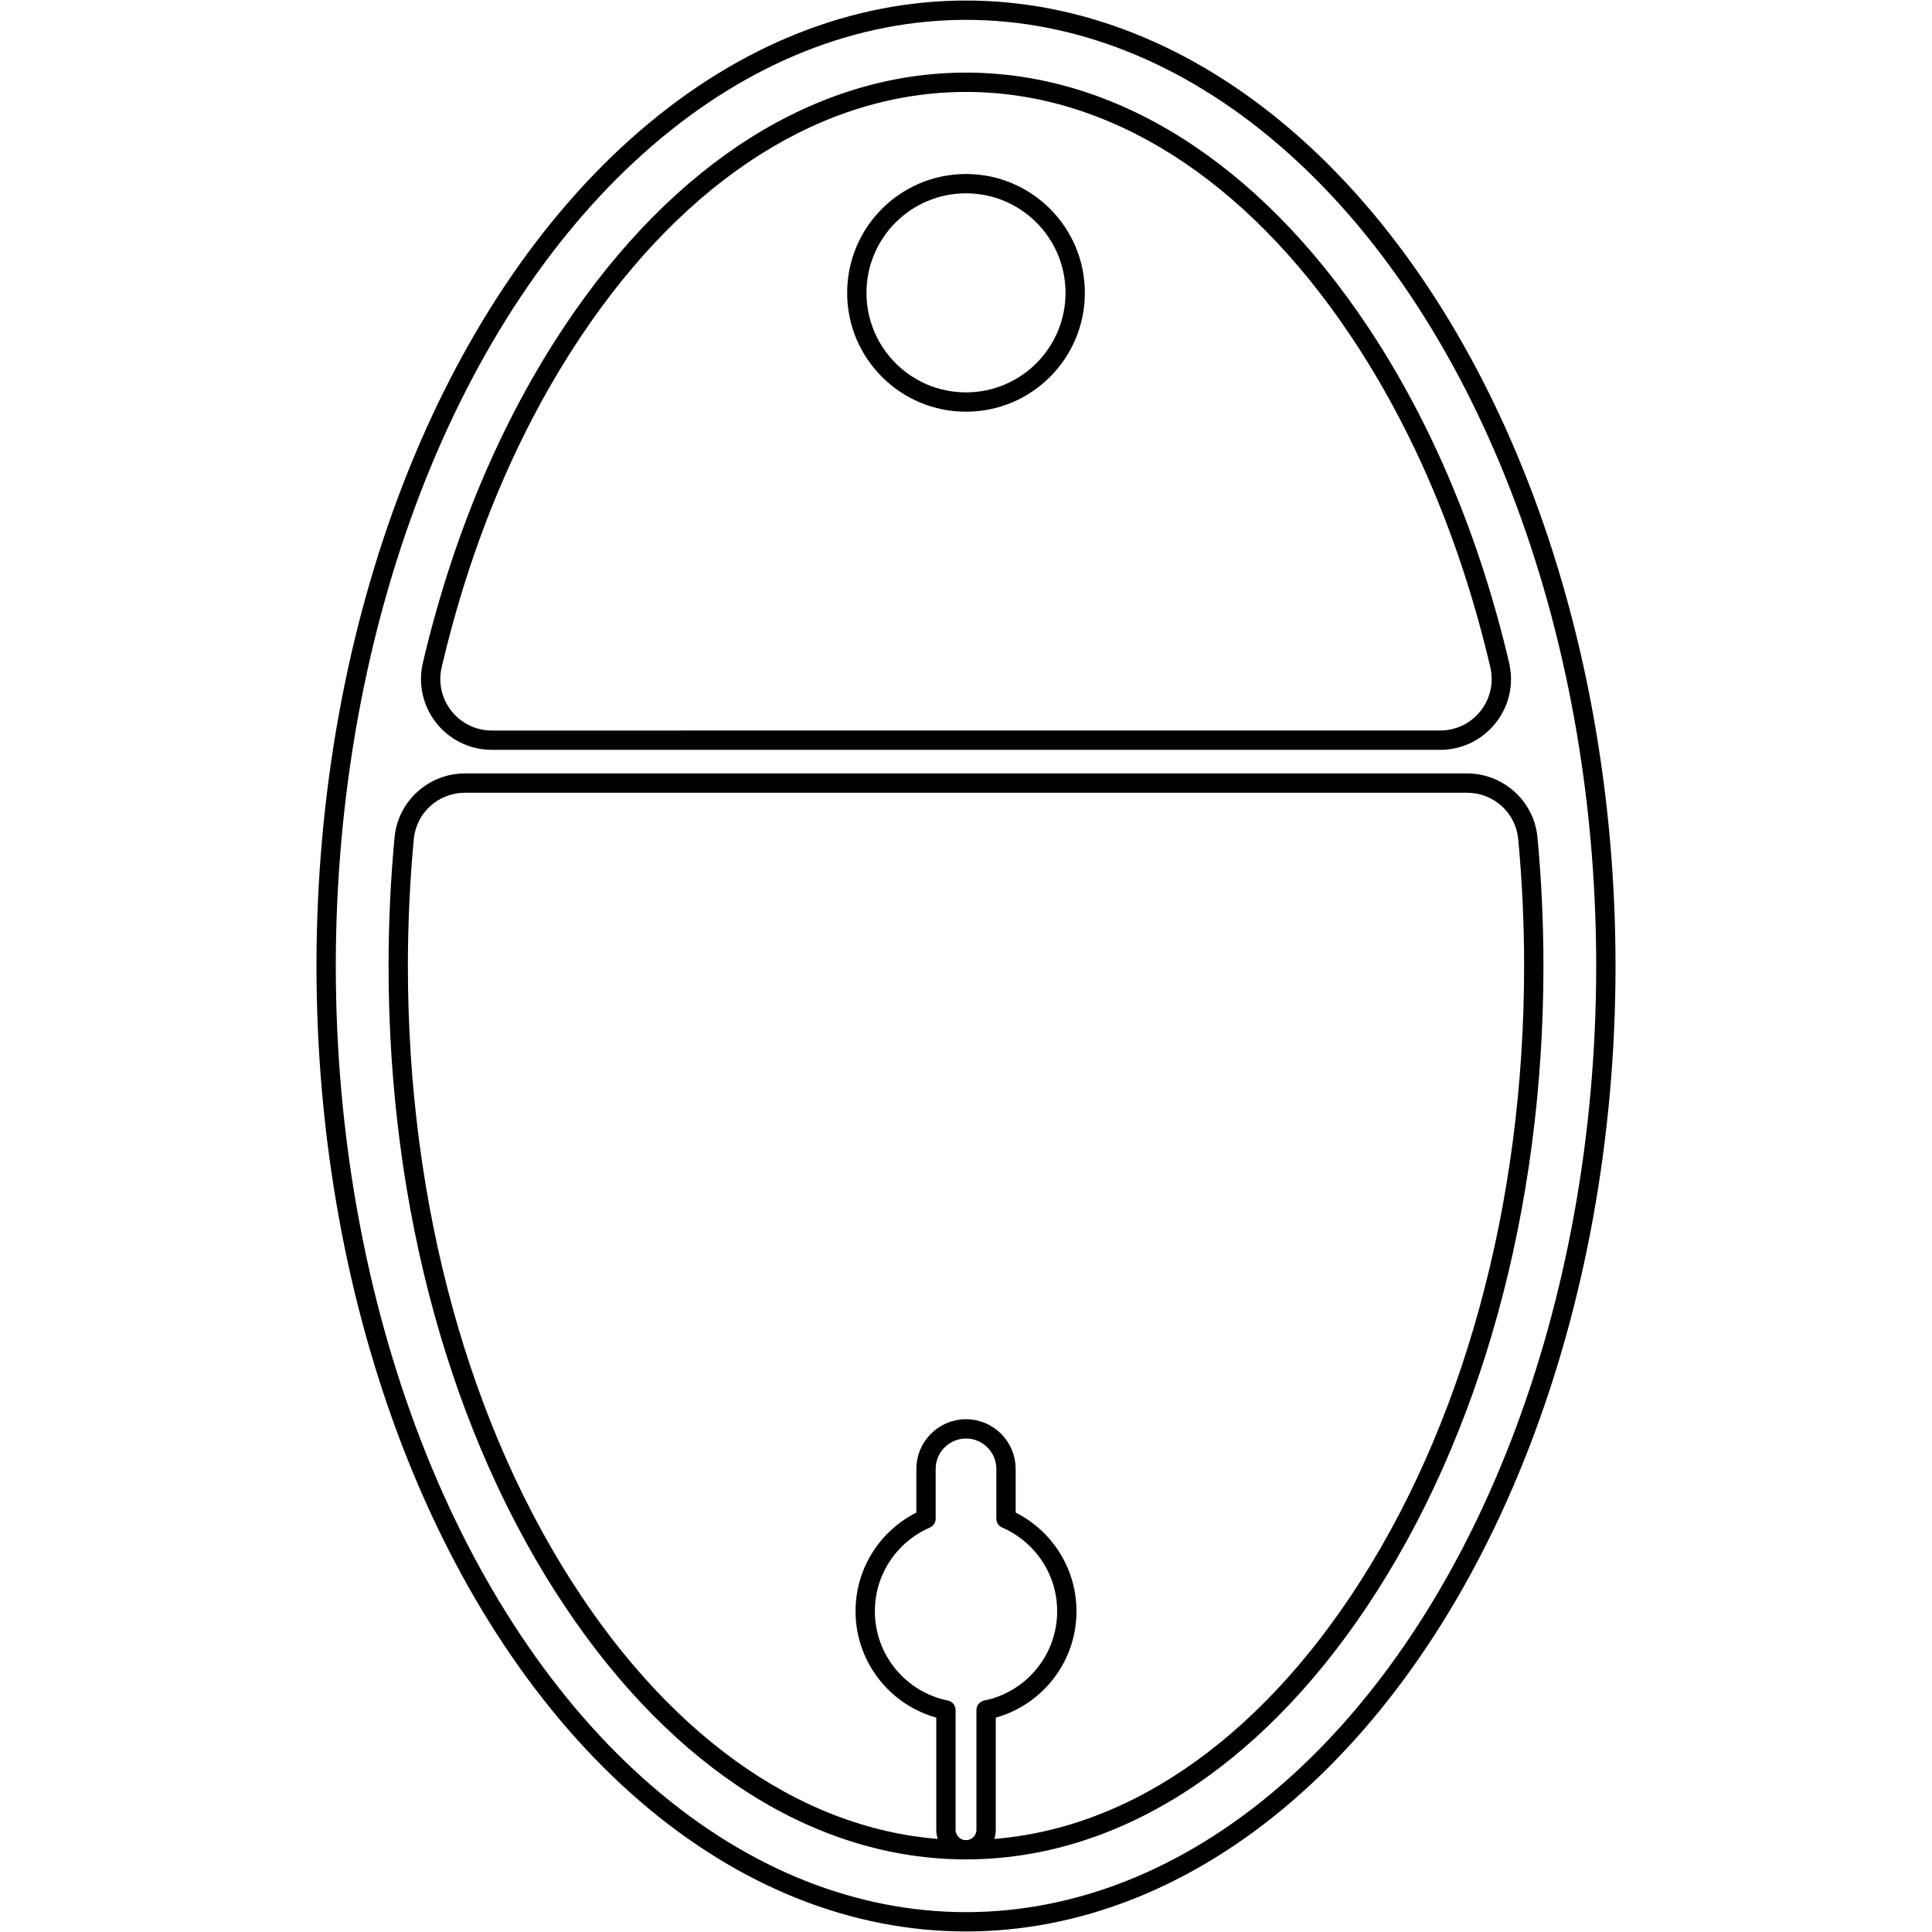
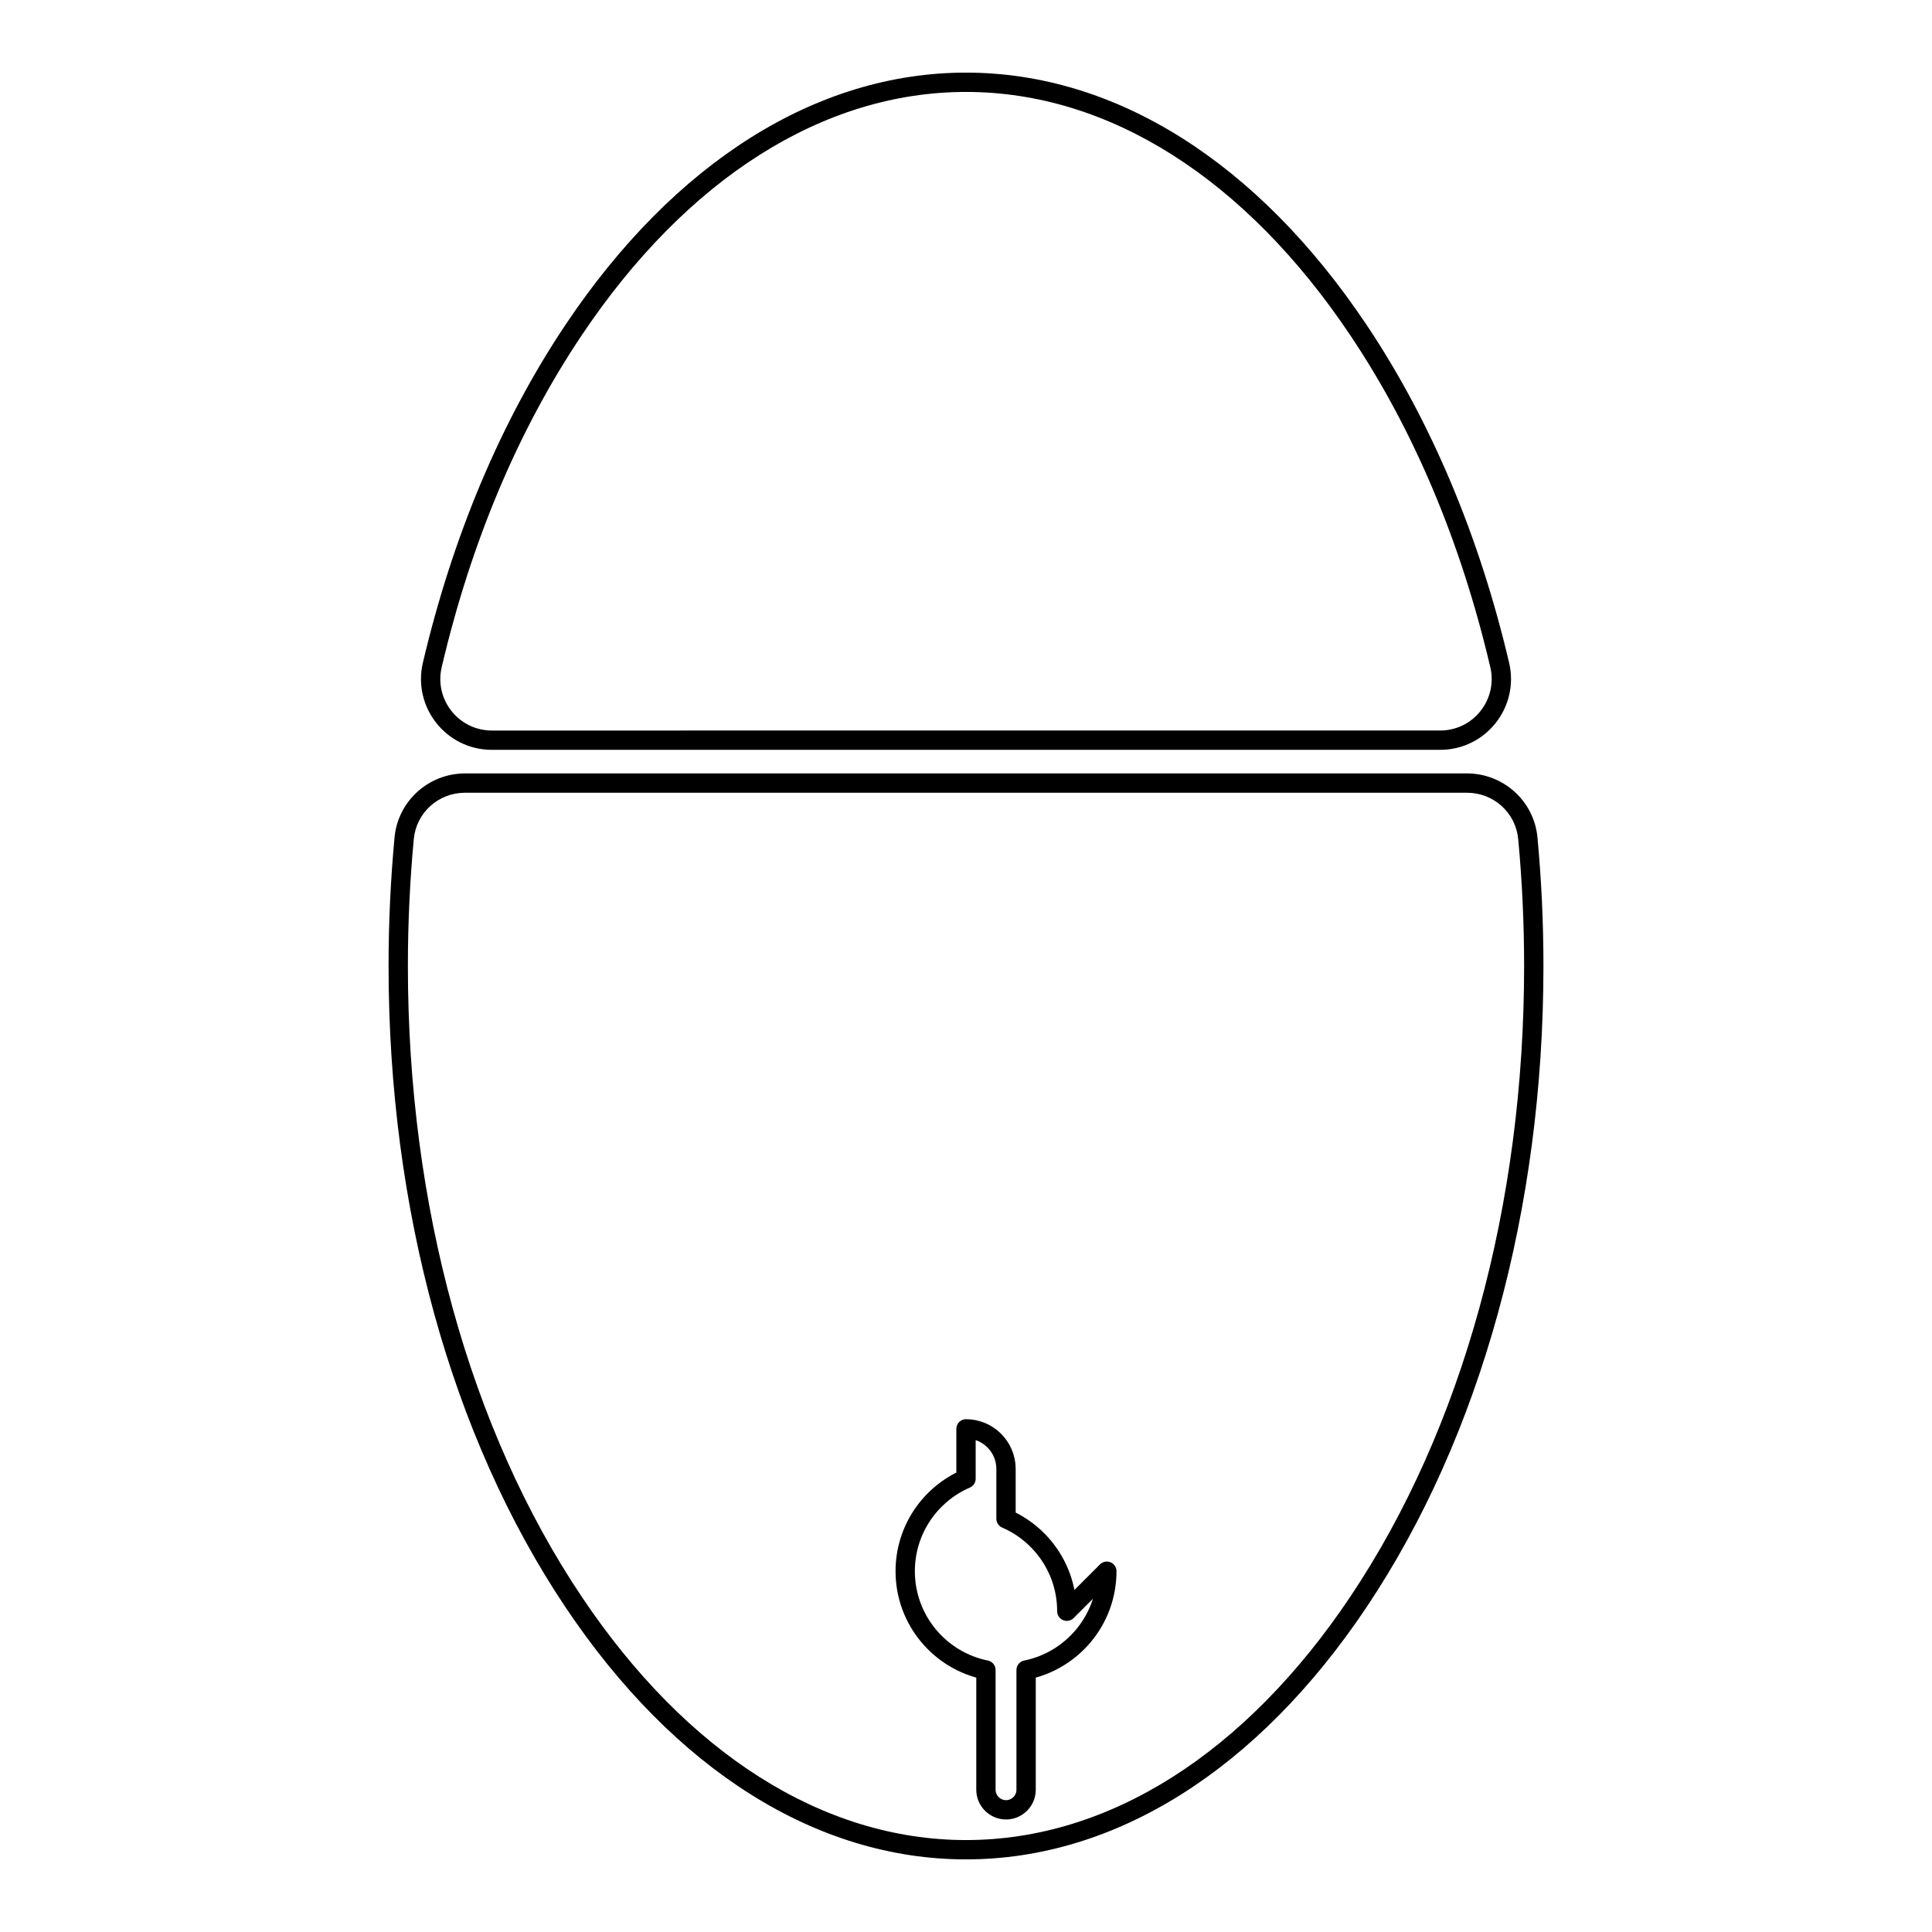
<svg xmlns="http://www.w3.org/2000/svg" id="Calque_2" viewBox="0 0 200 200">
  <defs>
    <style>.cls-1{fill:none;stroke:#000;stroke-linecap:round;stroke-linejoin:round;stroke-width:2px;}.cls-2,.cls-3{stroke-width:0px;}.cls-3{fill:#fff;opacity:0;}</style>
  </defs>
  <g id="Calque_1-2">
    <rect class="cls-3" width="200" height="200" />
-     <ellipse class="cls-1" cx="100" cy="100" rx="66.238" ry="98.944" />
-     <circle class="cls-1" cx="100" cy="30.316" r="11.303" />
    <path class="cls-2" d="m100,9.517c14.779,0,28.916,8.959,39.806,25.226,6.551,9.786,11.419,21.333,14.47,34.322.375,1.598.006,3.252-1.013,4.538-1.017,1.284-2.54,2.021-4.177,2.021H50.914c-1.637,0-3.16-.736-4.177-2.021-1.019-1.286-1.388-2.941-1.013-4.538,3.051-12.989,7.92-24.536,14.471-34.322,10.89-16.267,25.026-25.226,39.806-25.226m0-2c-15.467,0-30.195,9.274-41.468,26.113-6.702,10.011-11.692,21.935-14.756,34.977-1.081,4.604,2.408,9.016,7.137,9.016h98.172c4.729,0,8.219-4.413,7.137-9.016-3.063-13.042-8.054-24.966-14.755-34.977-11.273-16.839-26-26.113-41.468-26.113h0Z" />
    <path class="cls-2" d="m151.856,82.064c2.769,0,5.052,2.065,5.309,4.804.406,4.323.611,8.741.611,13.131,0,24.771-6.382,47.946-17.97,65.257-10.89,16.267-25.026,25.226-39.806,25.226s-28.916-8.959-39.806-25.226c-11.588-17.31-17.97-40.486-17.97-65.257,0-4.391.206-8.809.611-13.131.257-2.739,2.539-4.804,5.309-4.804h103.713m0-2H48.144c-3.773,0-6.948,2.861-7.3,6.618-.41,4.372-.62,8.819-.62,13.318,0,25.163,6.502,48.734,18.308,66.369,11.273,16.839,26,26.113,41.468,26.113s30.195-9.274,41.468-26.113c11.806-17.636,18.308-41.206,18.308-66.369,0-4.499-.21-8.946-.62-13.318-.352-3.756-3.527-6.618-7.3-6.618h0Z" />
-     <path class="cls-1" d="m110.436,166.793c0-4.291-2.592-7.974-6.294-9.577v-5.16c0-2.278-1.863-4.141-4.141-4.141s-4.141,1.864-4.141,4.141v5.16c-3.702,1.603-6.294,5.286-6.294,9.577,0,5.051,3.59,9.263,8.357,10.227v12.394c0,1.143.935,2.079,2.079,2.079s2.079-.935,2.079-2.079v-12.394c4.767-.964,8.357-5.176,8.357-10.227Z" />
+     <path class="cls-1" d="m110.436,166.793c0-4.291-2.592-7.974-6.294-9.577v-5.16c0-2.278-1.863-4.141-4.141-4.141v5.16c-3.702,1.603-6.294,5.286-6.294,9.577,0,5.051,3.59,9.263,8.357,10.227v12.394c0,1.143.935,2.079,2.079,2.079s2.079-.935,2.079-2.079v-12.394c4.767-.964,8.357-5.176,8.357-10.227Z" />
  </g>
</svg>